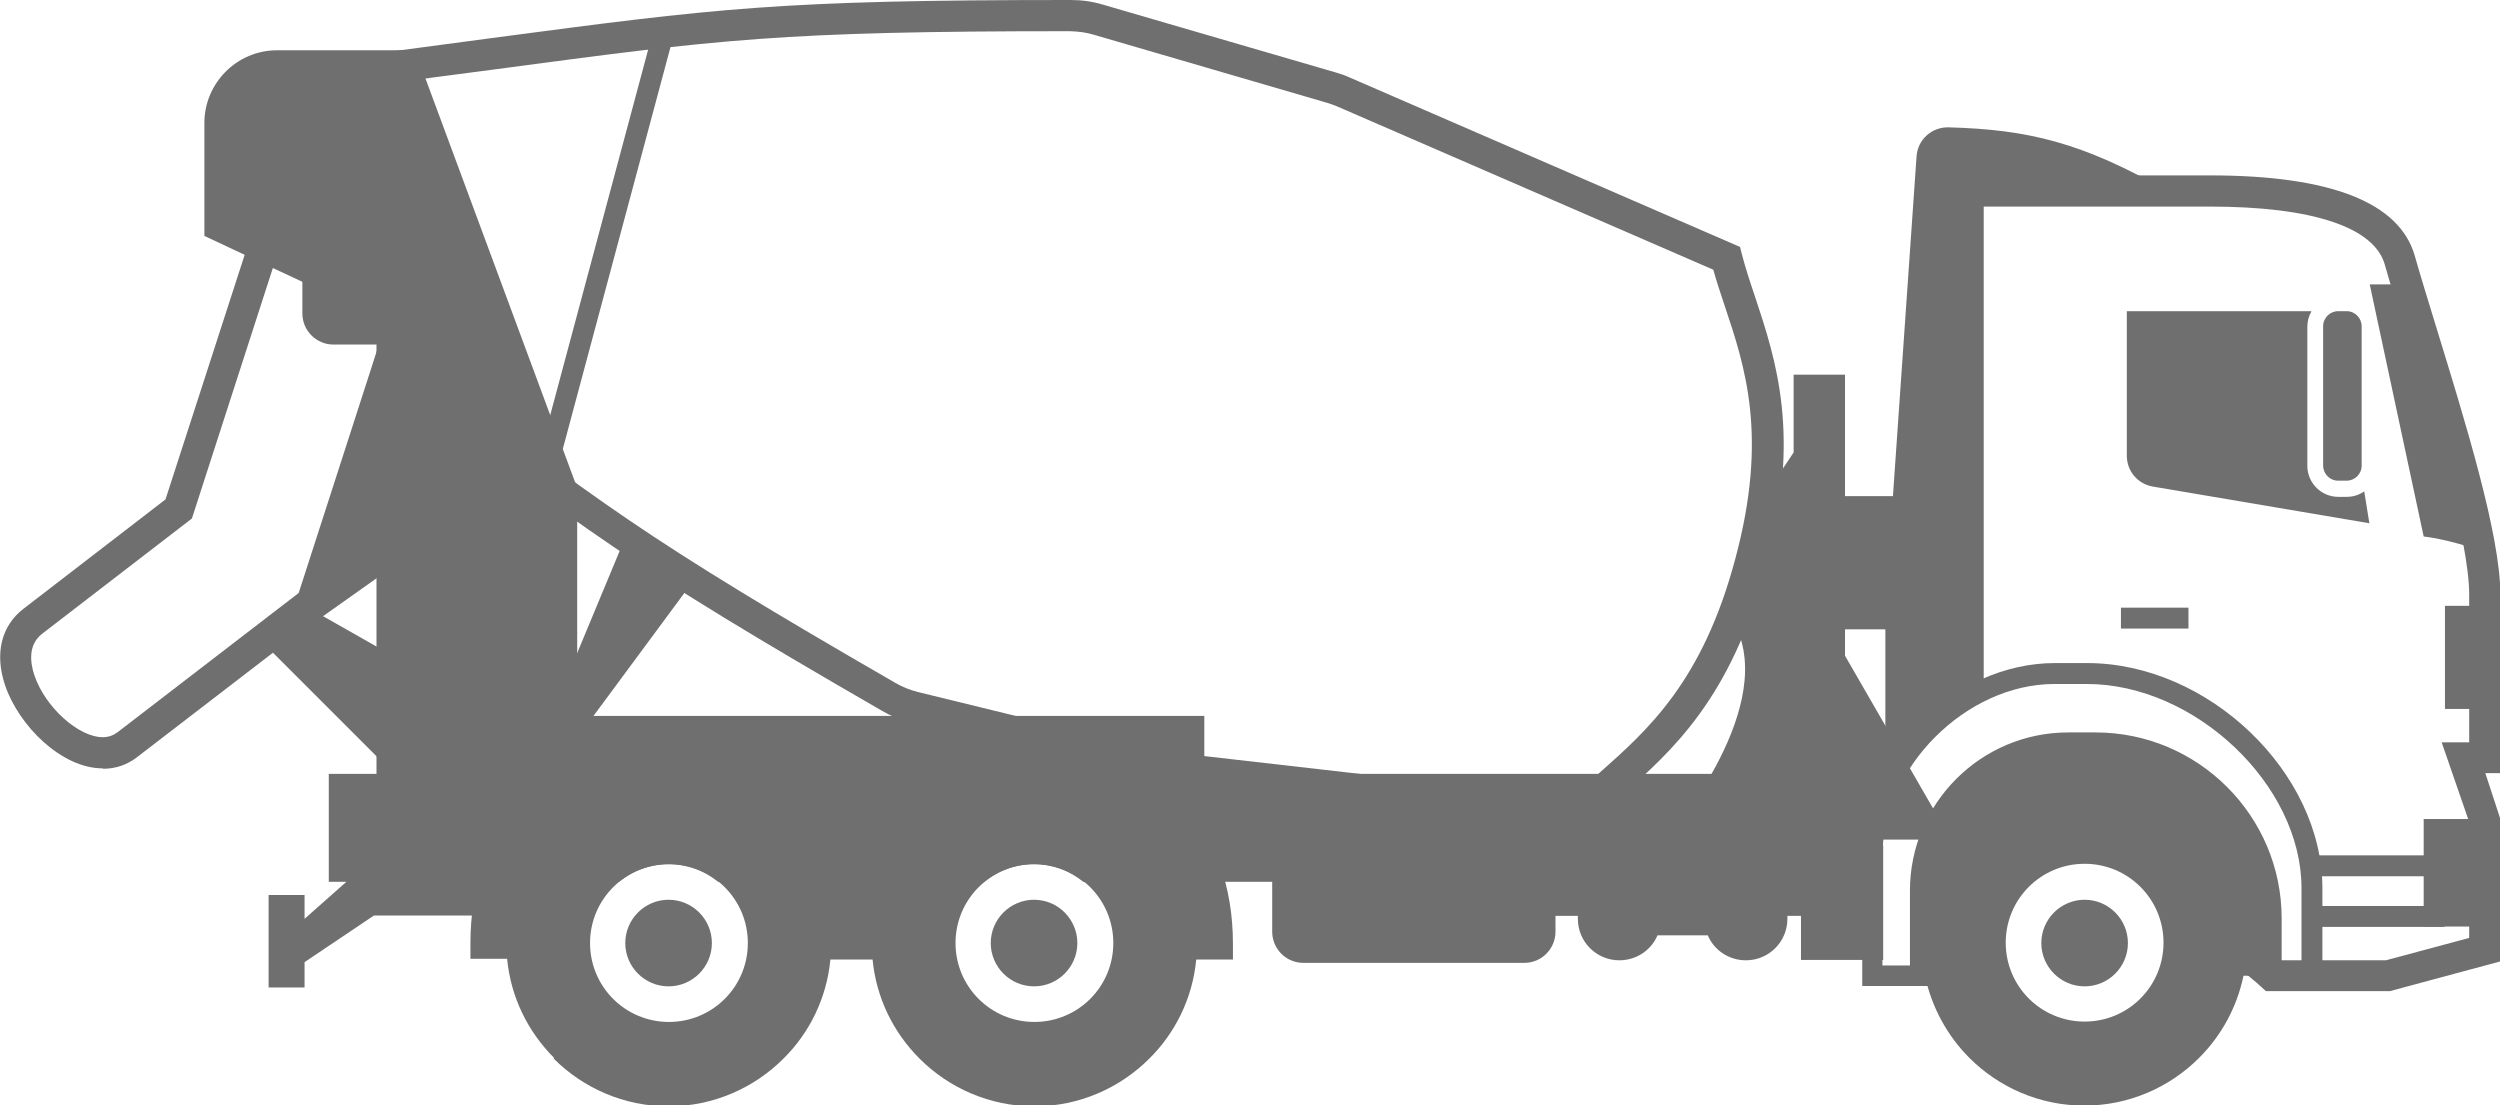
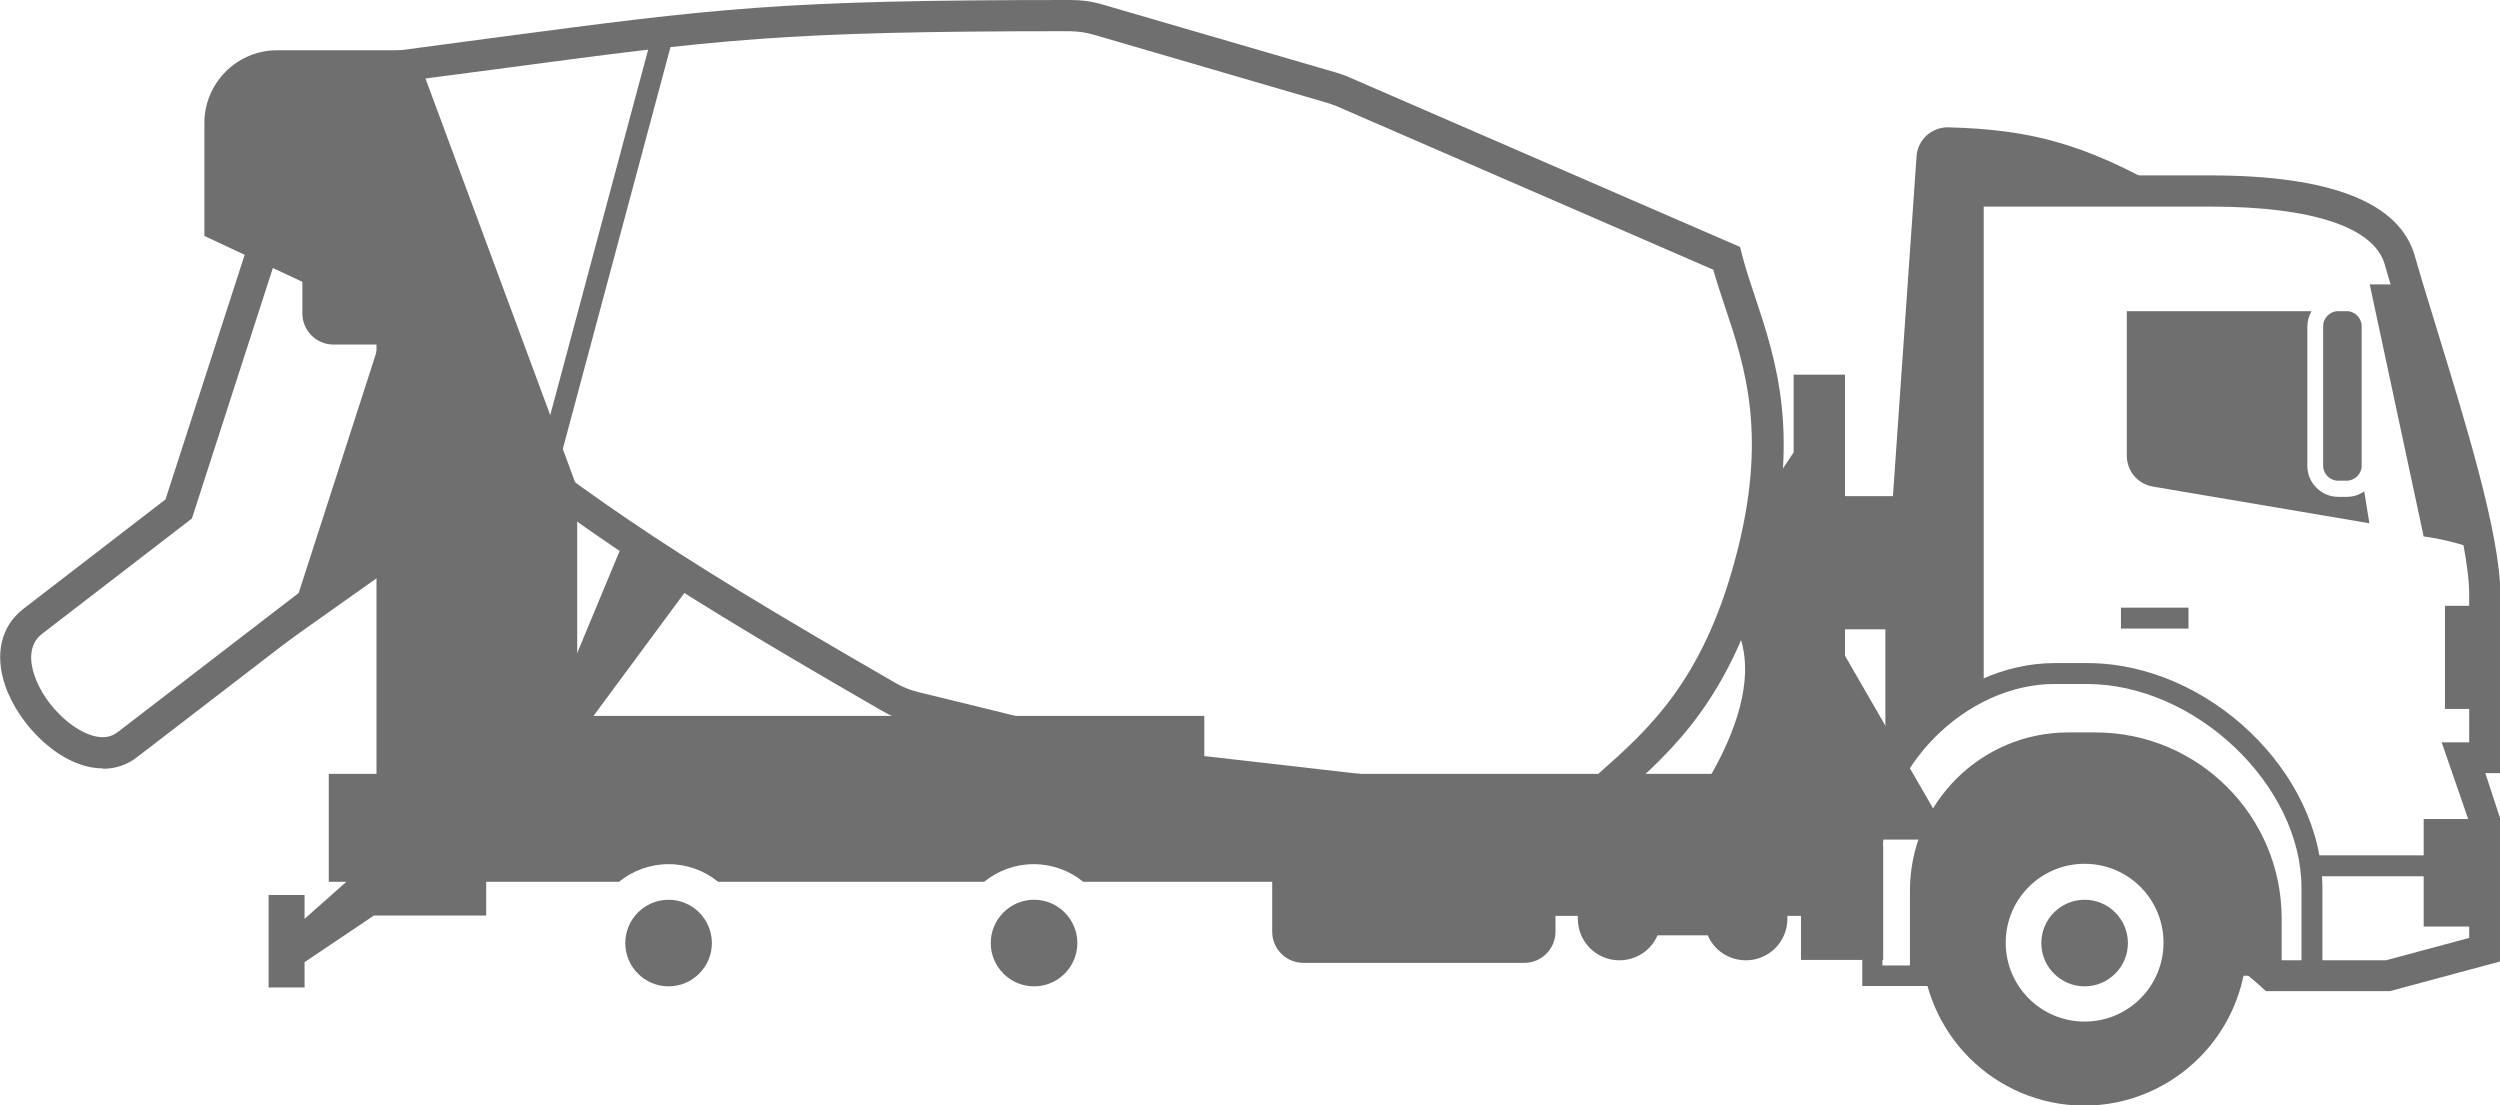
<svg xmlns="http://www.w3.org/2000/svg" id="Layer_2" viewBox="0 0 68.13 30.12">
  <defs>
    <style>.cls-1{fill-rule:evenodd;}.cls-1,.cls-2{fill:#706f6f;stroke-width:0px;}</style>
  </defs>
  <g id="Layer_1-2">
    <rect class="cls-2" x="14" y="19.51" width="18.82" height="2.31" />
    <path class="cls-2" d="m43.15,22.65l-11.5-1.32c-.14-.02-.26-.04-.39-.07l-6.42-1.57c-.31-.07-.57-.18-.84-.34-6.88-3.97-8.21-5-13.16-8.8l-.7-.54,1.29-4-3.32-1.07.27-.46c.34-.57.64-.98.92-1.38.32-.44.62-.86.98-1.48l.1-.18,3-.4c6.19-.82,7.85-1.04,15.79-1.04.32,0,.6.04.9.13l6.35,1.85c.14.04.25.08.38.14l10.62,4.61.05.2c.1.38.22.75.35,1.13.59,1.78,1.27,3.81.31,7.39-.96,3.59-2.55,5-3.96,6.25-.3.27-.6.53-.87.8l-.15.15ZM11.12,9.7l.22.17c4.91,3.78,6.23,4.8,13.06,8.74.21.12.39.19.62.25l6.42,1.57c.1.02.19.04.29.05l11.1,1.27c.24-.23.5-.46.76-.69,1.32-1.17,2.81-2.49,3.7-5.83.9-3.34.27-5.23-.29-6.9-.11-.33-.22-.66-.31-.98l-10.25-4.45c-.1-.04-.18-.07-.28-.1l-6.34-1.85c-.23-.07-.42-.09-.66-.1-7.88,0-9.53.22-15.67,1.04l-2.59.34c-.34.56-.63.97-.92,1.37-.2.28-.39.55-.6.87l3.1,1-1.37,4.24Z" />
    <path class="cls-1" d="m50.28,10.21v3.31h2.66v3.63h-2.66v.72l2.89,5.01h-7.77s2.97-3.41,1.94-5.73h-.24c.22-.53.43-1.13.61-1.81.18-.66.29-1.26.37-1.81h0l.8-1.2v-2.12h1.4Z" />
-     <polygon class="cls-1" points="11.67 18.42 8.36 16.54 7.98 16.83 7.13 17.48 10.56 20.91 11.67 18.42" />
    <polygon class="cls-1" points="10.33 10.77 8.66 15.86 7.23 16.87 7.72 17.56 11.32 15.01 10.33 10.77" />
    <path class="cls-2" d="m2.8,20.94h0c-1.13,0-2.29-1.17-2.66-2.26-.29-.86-.11-1.62.5-2.09l3.87-2.98L7.65,3.91l4.85,1.55-3.62,11.22-5.14,3.95c-.27.21-.58.32-.93.32Zm5.39-15.97l-2.96,9.16-4.08,3.14c-.39.3-.33.79-.21,1.14.29.86,1.2,1.68,1.86,1.68h0c.16,0,.29-.05.41-.14l4.93-3.79,3.28-10.16-3.23-1.04Z" />
    <polygon class="cls-1" points="17.03 14.67 14.88 19.84 15.56 20.34 18.88 15.85 17.03 14.67" />
    <rect class="cls-2" x="10.15" y="6.68" width="12.6" height=".57" transform="translate(5.47 21.05) rotate(-75)" />
    <path class="cls-1" d="m15.72,13.27L11.31,1.37h-3.76c-1.09,0-1.98.89-1.98,1.98v3.08l2.67,1.25v.86c0,.47.38.85.85.85h1.17v13.13l5.47-.47v-8.78Z" />
    <rect class="cls-2" x="11.4" y="19.95" width="6.59" height="1.92" />
    <path class="cls-1" d="m51.85,21.09H8.96v2.94h.48l-1.14,1.01v-.65h-.98v2.52h.98v-.69l1.89-1.27h3.06v-.92h3.62c.37-.3.84-.48,1.35-.48s.98.18,1.35.48h7.25c.37-.3.84-.48,1.35-.48s.98.18,1.35.48h21.77v-.71c0-.78.19-1.55.54-2.23Z" />
    <path class="cls-1" d="m42.39,22.99h-7.72v2.4c0,.47.38.85.85.85h6.02c.47,0,.85-.38.85-.85v-.43h.61s0,.05,0,.08c0,.63.51,1.13,1.13,1.13.47,0,.87-.28,1.04-.68h1.37c.17.4.57.68,1.04.68.63,0,1.13-.51,1.13-1.13,0-.03,0-.05,0-.08h.37v1.2h2.24v-3.13h-2.24v.54h-6.69v-.58Z" />
-     <path class="cls-1" d="m15.1,28.83h0c-.71-.71-1.18-1.65-1.28-2.7h-1v-.43c0-1.55.48-2.96,1.48-3.95h0s0,0,0,0c.9-.9,2.2-1.45,3.93-1.45s3.03.55,3.93,1.45h0c.46.46.81,1.01,1.05,1.62.24-.61.59-1.15,1.05-1.61h0s0,0,0,0c.9-.9,2.2-1.45,3.93-1.45s3.03.55,3.93,1.45h0c.99.99,1.48,2.4,1.48,3.96v.43h-1c-.1,1.05-.57,2-1.28,2.7-.8.8-1.91,1.3-3.13,1.3s-2.33-.5-3.13-1.3h0c-.71-.71-1.18-1.65-1.28-2.7h-1.15c-.1,1.05-.57,2-1.28,2.7-.8.8-1.91,1.3-3.13,1.3s-2.33-.5-3.13-1.3h0Zm13.09-5.28c-1.19,0-2.15.96-2.15,2.15s.96,2.15,2.15,2.15,2.15-.96,2.15-2.15-.96-2.15-2.15-2.15h0Zm-9.96,0c-1.19,0-2.15.96-2.15,2.15s.96,2.15,2.15,2.15,2.15-.96,2.15-2.15-.96-2.15-2.15-2.15Z" />
    <path class="cls-2" d="m65.13,27.01h-3.38l-.12-.11c-.2-.18-.39-.34-.57-.47l.5-.69c.17.12.35.27.52.43h2.94l2.27-.61v-3.16l-.75-2.17h.75v-4.02c0-1.5-.98-4.69-1.7-7.01-.23-.76-.45-1.45-.6-1.99-.29-1.02-1.98-1.58-4.76-1.58h-6.17v13.26h-.85V4.78h7.02c3.29,0,5.17.74,5.58,2.2.15.53.36,1.21.59,1.96.77,2.51,1.74,5.63,1.74,7.26v4.87h-.41l.41,1.25v3.88l-3.01.81Z" />
    <path class="cls-1" d="m67.59,15.01c-.36-2.11-1.4-5.27-2-7.26h-1.01l1.47,6.87s.72.08,1.54.39Z" />
    <path class="cls-1" d="m52.34,26.58v-2.32c0-2.22,1.81-4.03,4.03-4.03h.75c2.63,0,4.79,2.15,4.79,4.79v1.57h-.77c-.18.87-.61,1.64-1.21,2.24h0c-.8.8-1.91,1.3-3.13,1.3s-2.33-.5-3.13-1.3h0c-.6-.6-1.03-1.38-1.21-2.24h-.13Zm4.47-3.04c-1.19,0-2.15.96-2.15,2.15s.96,2.15,2.15,2.15,2.15-.96,2.15-2.15-.96-2.15-2.15-2.15Z" />
    <path class="cls-2" d="m63.29,26.87h-1.66v-1.85c0-2.48-2.02-4.5-4.5-4.5h-.75c-2.07,0-3.75,1.68-3.75,3.75v2.6h-1.88v-3.55c0-2.75,2.5-5.25,5.25-5.25h.88c3.3,0,6.41,2.98,6.41,6.13v2.67Zm-1.09-.57h.52v-2.1c0-2.81-2.9-5.56-5.85-5.56h-.88c-2.41,0-4.69,2.28-4.69,4.69v2.98h.75v-2.04c0-2.38,1.94-4.31,4.31-4.31h.75c2.79,0,5.07,2.27,5.07,5.07v1.28Z" />
    <path class="cls-1" d="m56.81,26.88c.65,0,1.18-.53,1.18-1.18s-.53-1.18-1.18-1.18-1.18.53-1.18,1.18.53,1.18,1.18,1.18Z" />
    <path class="cls-1" d="m59.07,5.21c-2.31-1.32-3.78-1.68-5.97-1.74-.46-.01-.84.34-.87.79-.28,4.08-.57,8.15-.85,12.23v6.03c.25-1.45,1.14-2.77,2.36-3.52l-.11-.1V5.21h5.43Z" />
    <rect class="cls-2" x="66.05" y="22.32" width="1.66" height="2.93" />
    <rect class="cls-2" x="62.99" y="23.31" width="3.63" height=".57" />
    <rect class="cls-2" x="57.8" y="16.56" width="1.84" height=".57" />
-     <rect class="cls-2" x="62.99" y="24.69" width="3.63" height=".57" />
    <rect class="cls-2" x="66.63" y="16.51" width="1.08" height="2.81" />
    <path class="cls-1" d="m62.98,8.48h-5.02v3.94c0,.42.3.77.71.84l5.9,1-.14-.87c-.14.1-.3.15-.48.15h-.23c-.46,0-.84-.38-.84-.84v-3.8c0-.15.04-.29.11-.41h0Zm.97,0c.23,0,.41.19.41.41v3.8c0,.23-.19.41-.41.41h-.23c-.23,0-.41-.19-.41-.41v-3.8c0-.23.19-.41.41-.41h.23Z" />
    <path class="cls-1" d="m28.18,26.88c.65,0,1.18-.53,1.18-1.18s-.53-1.18-1.18-1.18-1.18.53-1.18,1.18.53,1.18,1.18,1.18Z" />
    <path class="cls-1" d="m18.22,26.88c.65,0,1.18-.53,1.18-1.18s-.53-1.18-1.18-1.18-1.18.53-1.18,1.18.53,1.18,1.18,1.18Z" />
  </g>
</svg>